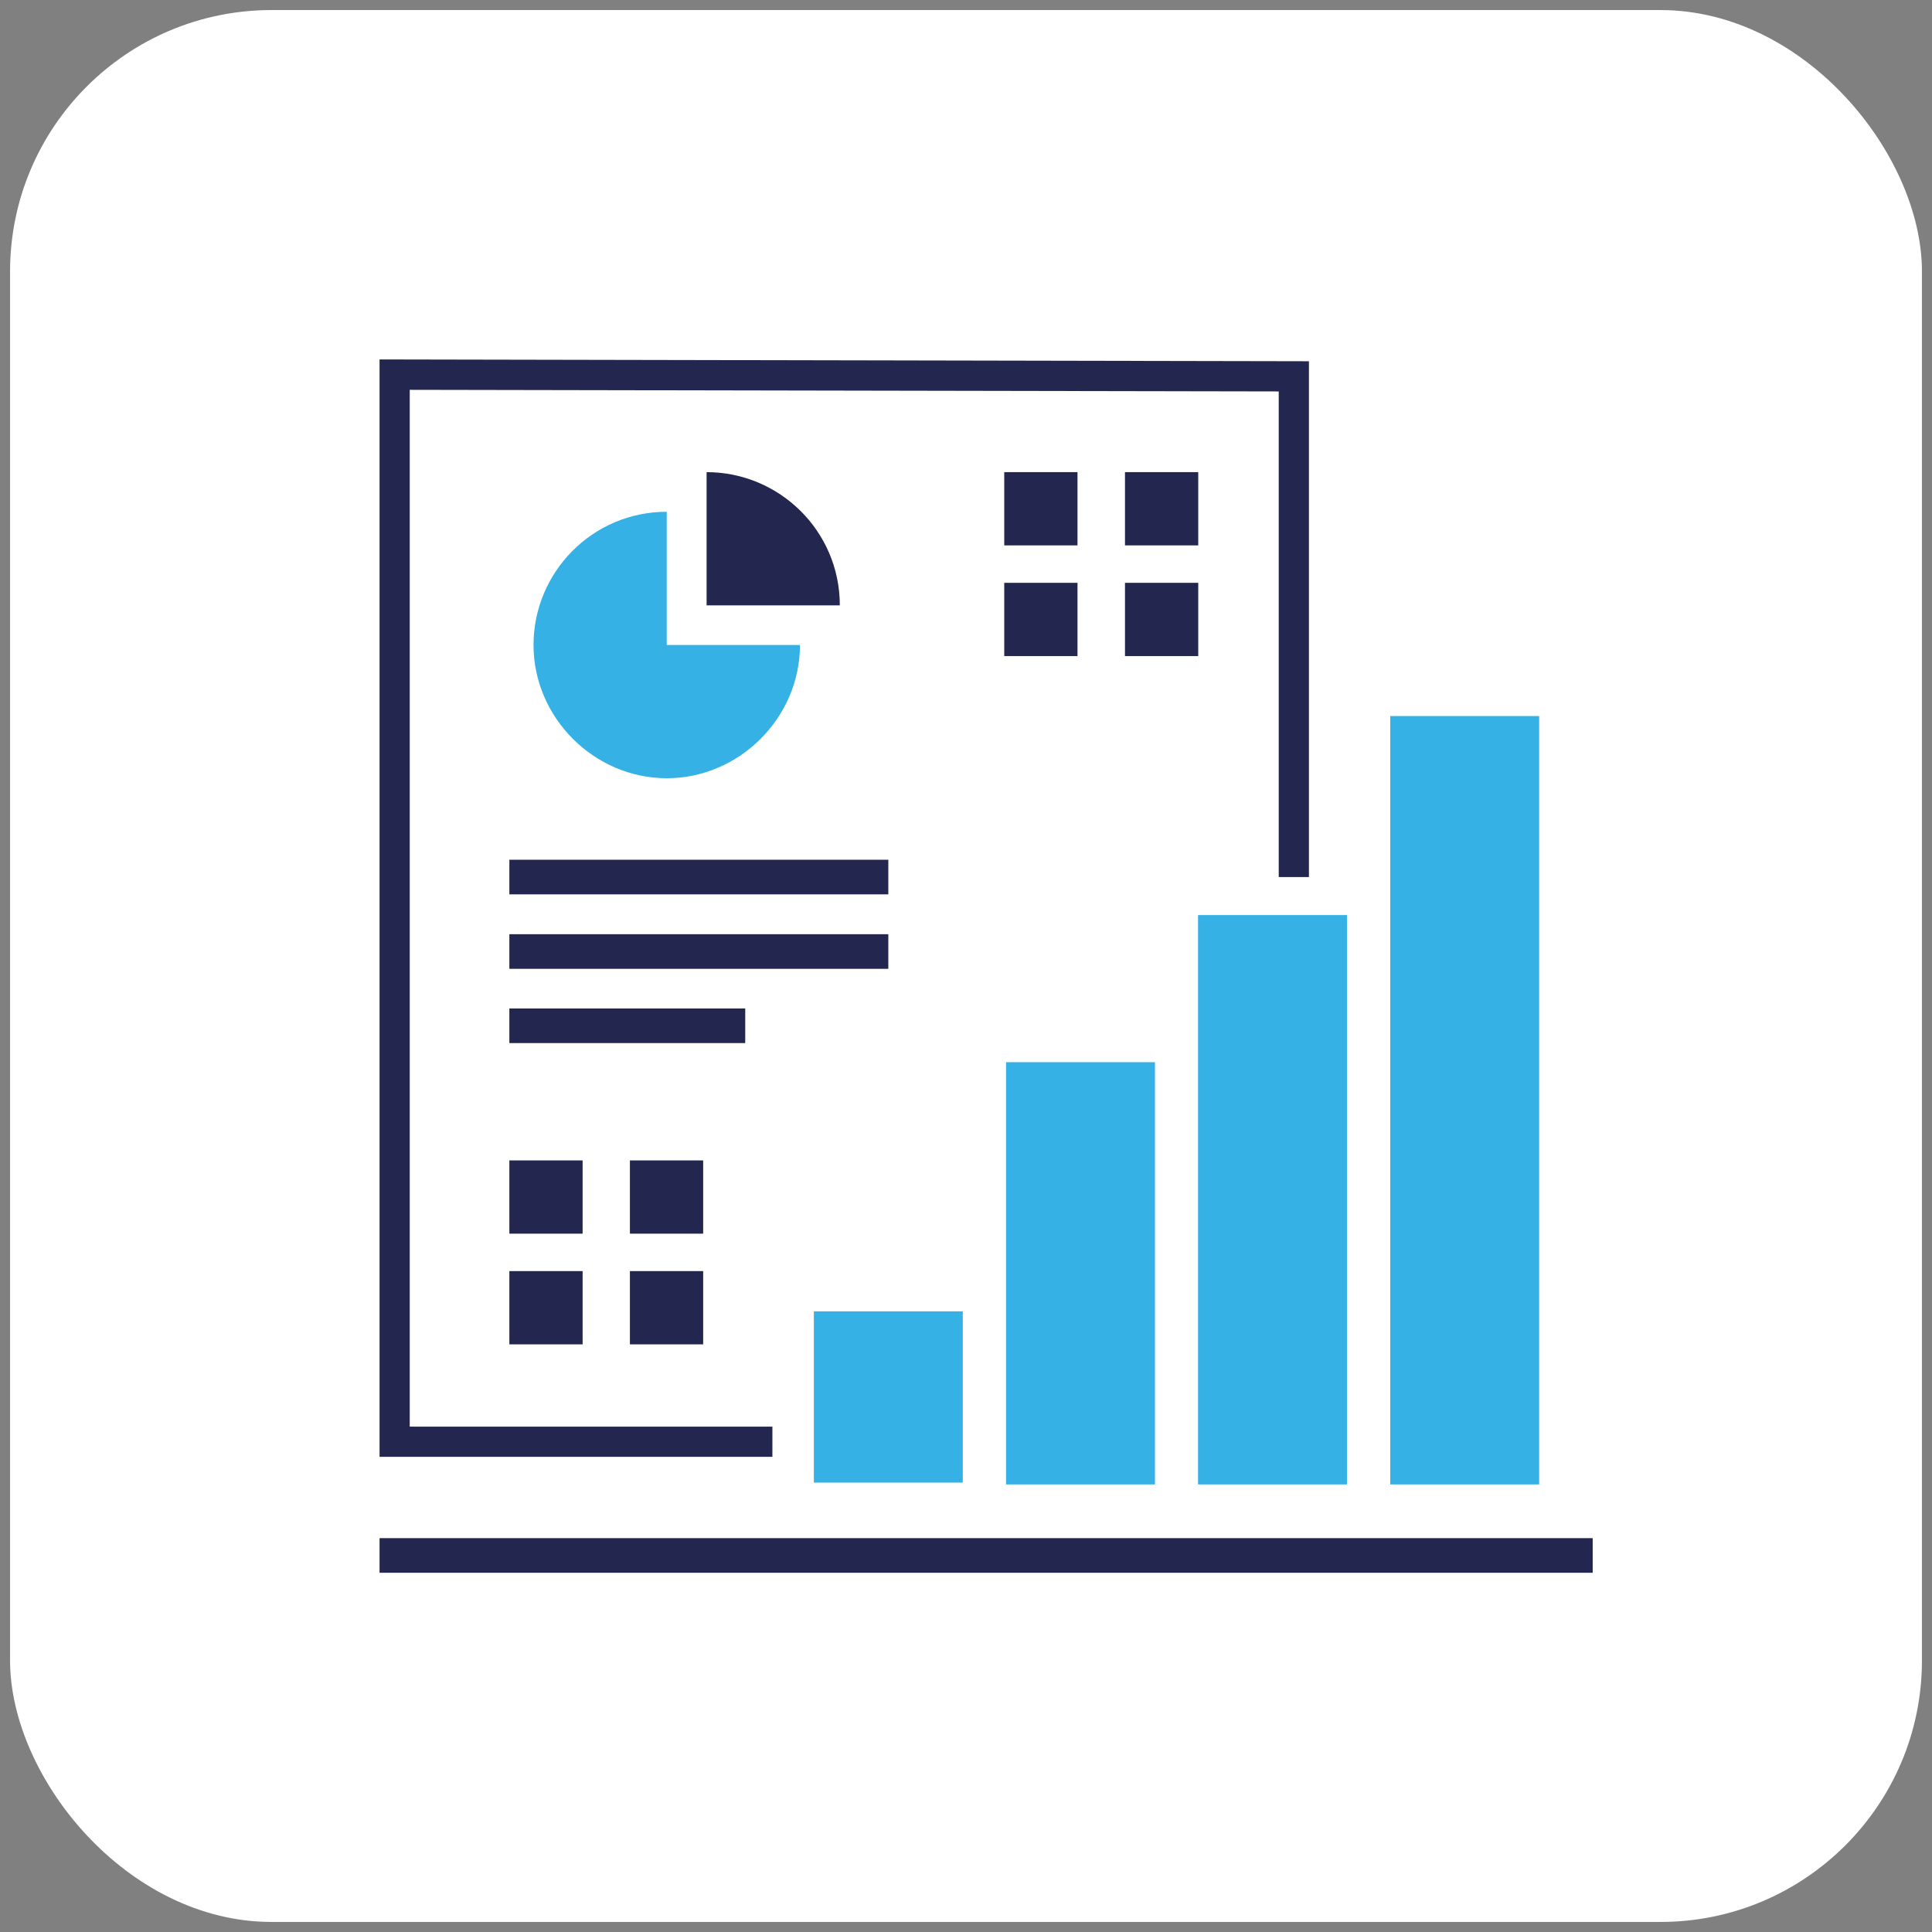
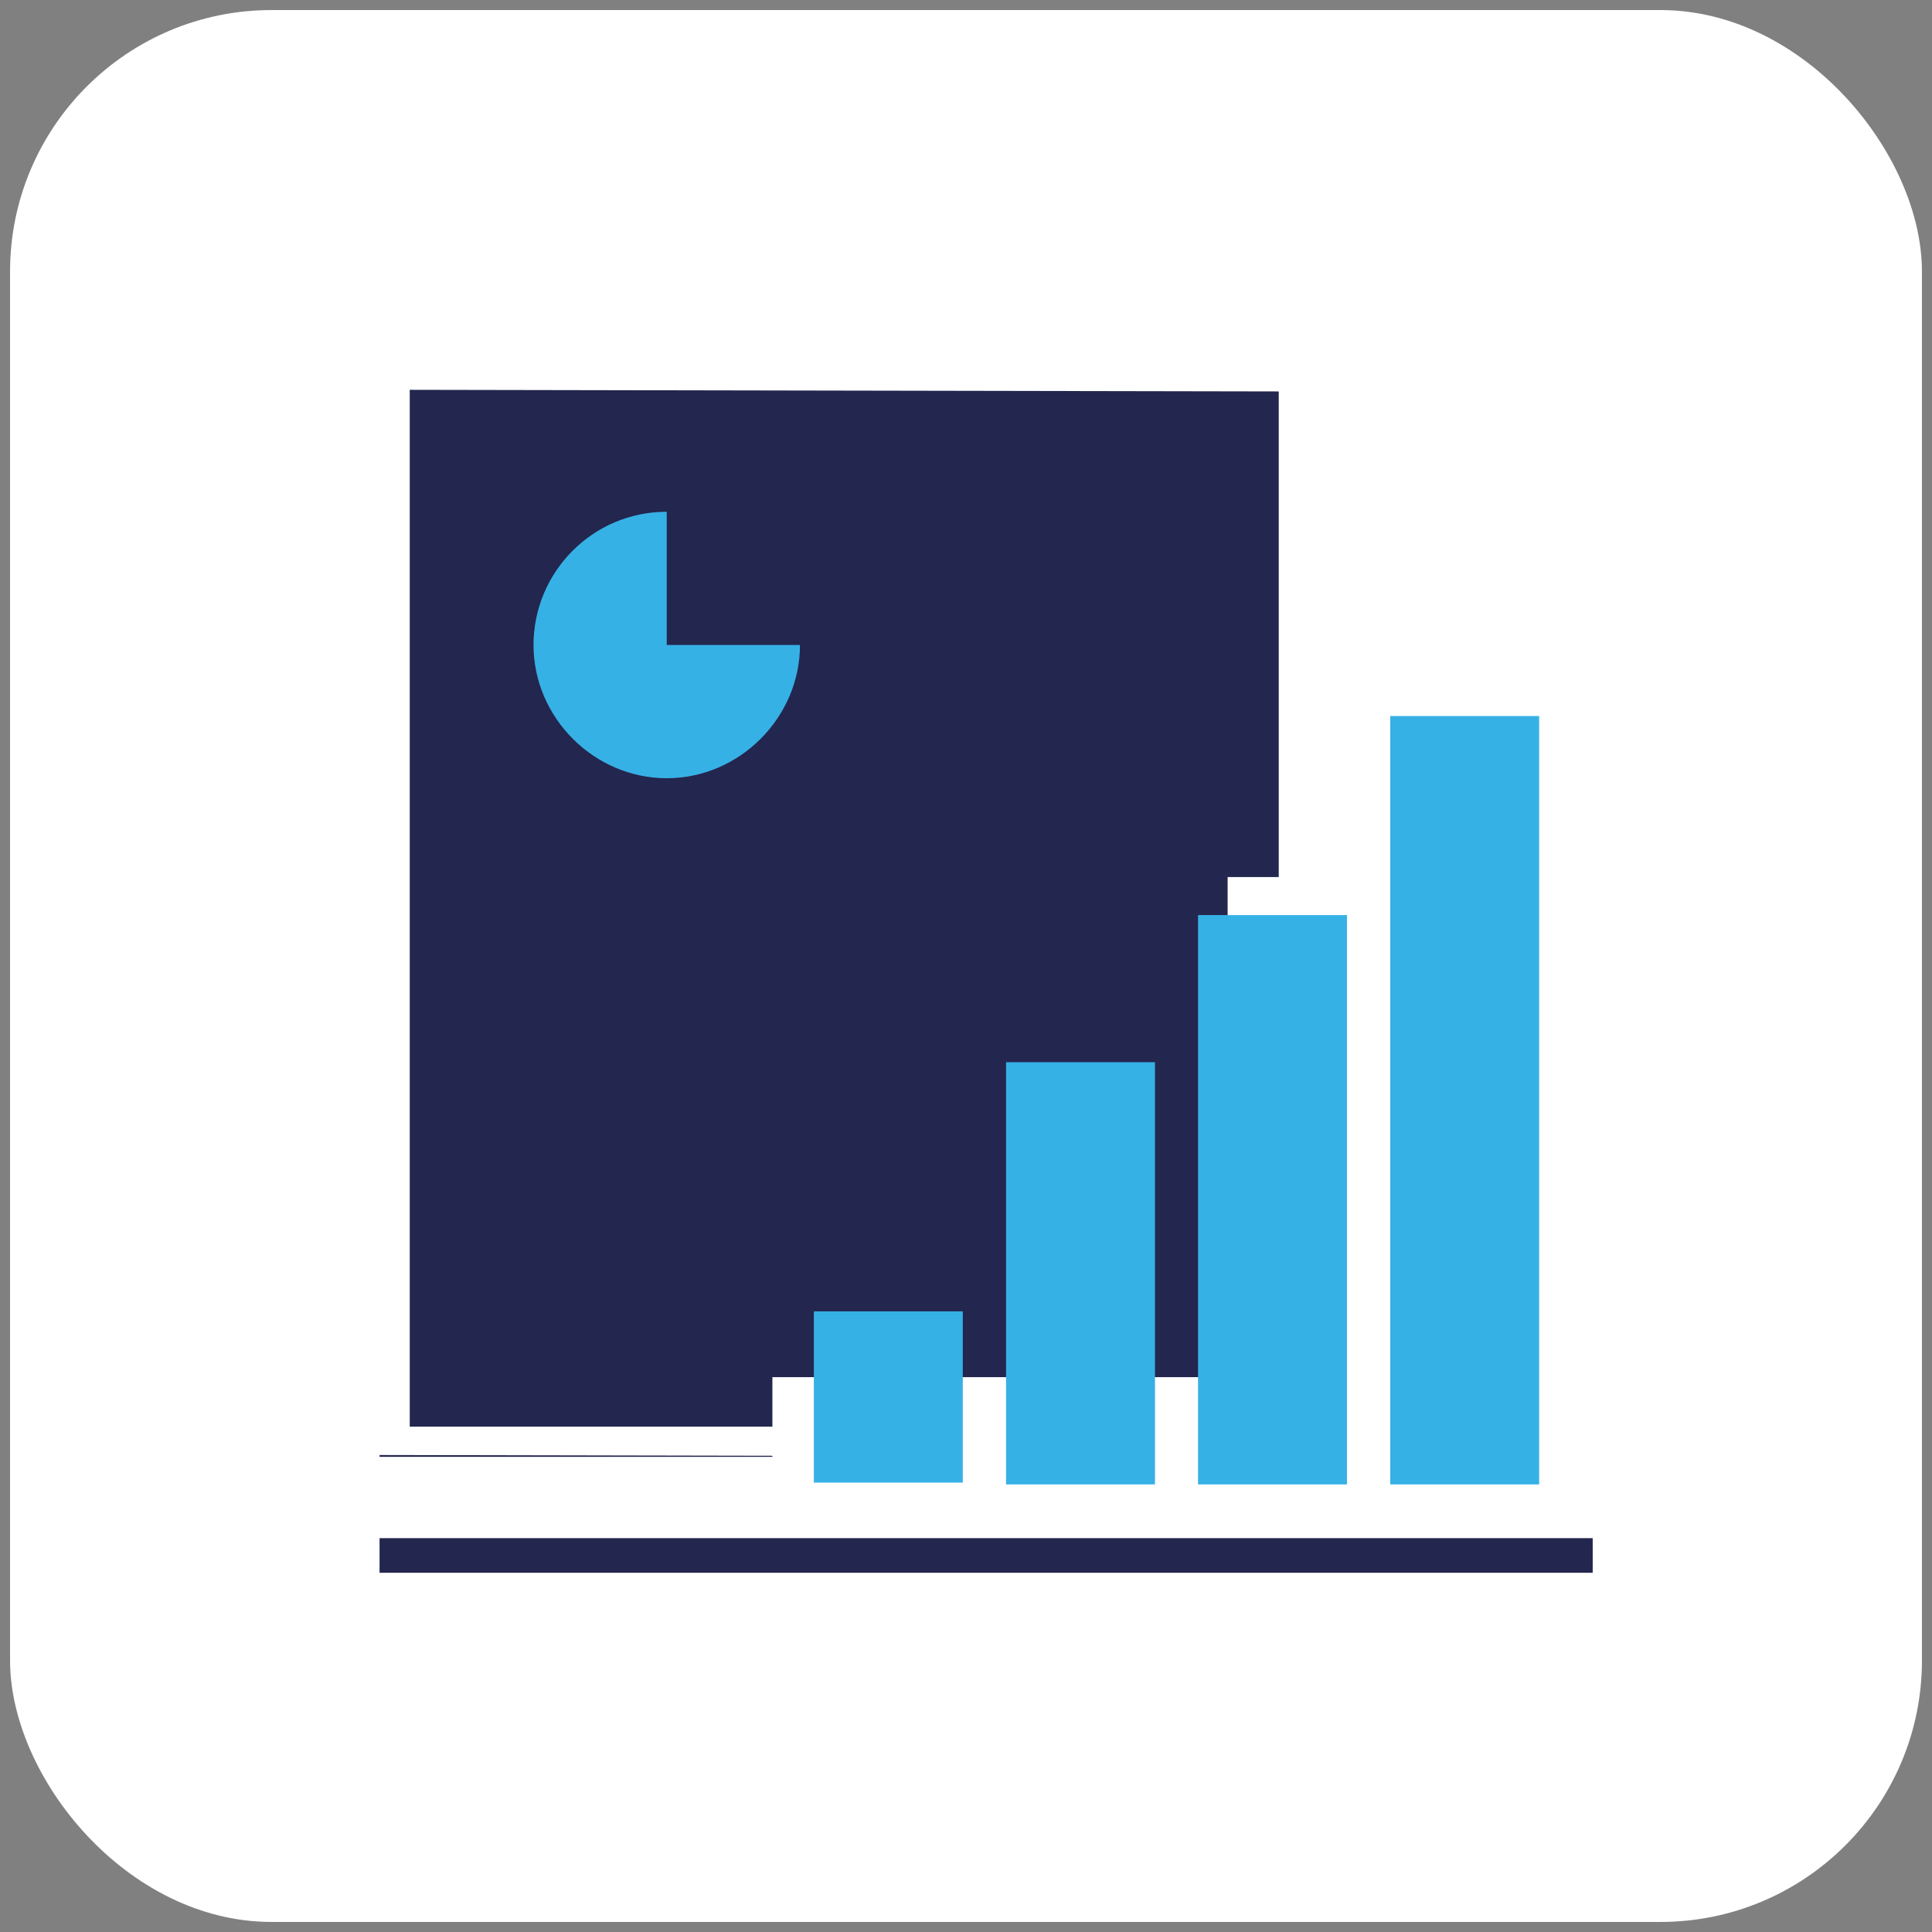
<svg xmlns="http://www.w3.org/2000/svg" id="BG_Elementas" data-name="BG Elementas" viewBox="0 0 96 96">
  <rect x="0" y="0" width="96" height="96" fill="#808080" stroke="none" />
  <defs>
    <style>
      .cls-1 {
        fill: #36b1e6;
      }

      .cls-1, .cls-2, .cls-3 {
        stroke-width: 0px;
      }

      .cls-2 {
        fill: #23264e;
      }

      .cls-3 {
        fill: #fff;
      }
    </style>
  </defs>
  <rect class="cls-3" x=".5" y=".5" width="95" height="95" rx="12.99" ry="12.99" />
  <g>
    <g>
-       <path class="cls-2" d="M20.36,19.37l43.18.08v51.44H20.36V19.37M18.86,17.87v54.52h46.18V17.95l-46.18-.09h0Z" />
+       <path class="cls-2" d="M20.36,19.37l43.18.08v51.44H20.36V19.37M18.86,17.87v54.52h46.18l-46.18-.09h0Z" />
      <path class="cls-1" d="M33.13,25.43c-3.7,0-6.62,3.01-6.62,6.62s3.01,6.62,6.62,6.62,6.62-3.01,6.62-6.62h-6.62v-6.62Z" />
      <path class="cls-2" d="M35.11,23.46v6.62h6.62c0-3.7-3.01-6.62-6.62-6.62Z" />
      <rect class="cls-2" x="25.31" y="42.72" width="18.83" height="1.72" />
-       <rect class="cls-2" x="25.31" y="46.42" width="18.83" height="1.72" />
      <rect class="cls-2" x="25.31" y="50.11" width="11.72" height="1.72" />
      <g>
        <rect class="cls-2" x="25.31" y="57.66" width="3.64" height="3.64" />
        <rect class="cls-2" x="25.31" y="63.16" width="3.64" height="3.64" />
        <rect class="cls-2" x="31.3" y="57.66" width="3.64" height="3.64" />
-         <rect class="cls-2" x="31.3" y="63.16" width="3.64" height="3.64" />
      </g>
      <g>
        <rect class="cls-2" x="49.9" y="23.46" width="3.64" height="3.64" />
        <rect class="cls-2" x="49.9" y="28.96" width="3.64" height="3.64" />
        <rect class="cls-2" x="55.9" y="23.46" width="3.64" height="3.64" />
        <rect class="cls-2" x="55.9" y="28.96" width="3.64" height="3.64" />
      </g>
    </g>
    <rect class="cls-2" x="18.86" y="76.43" width="60.28" height="1.72" />
    <polygon class="cls-3" points="67.96 43.58 61 43.58 61 68.43 38.38 68.43 38.38 74.36 67.96 74.36 67.96 43.58" />
    <g>
      <rect class="cls-1" x="40.44" y="65.16" width="7.4" height="8.51" />
      <rect class="cls-1" x="49.99" y="52.78" width="7.4" height="20.98" />
      <rect class="cls-1" x="59.53" y="45.47" width="7.4" height="28.29" />
      <rect class="cls-1" x="69.08" y="35.58" width="7.4" height="38.18" />
    </g>
  </g>
</svg>